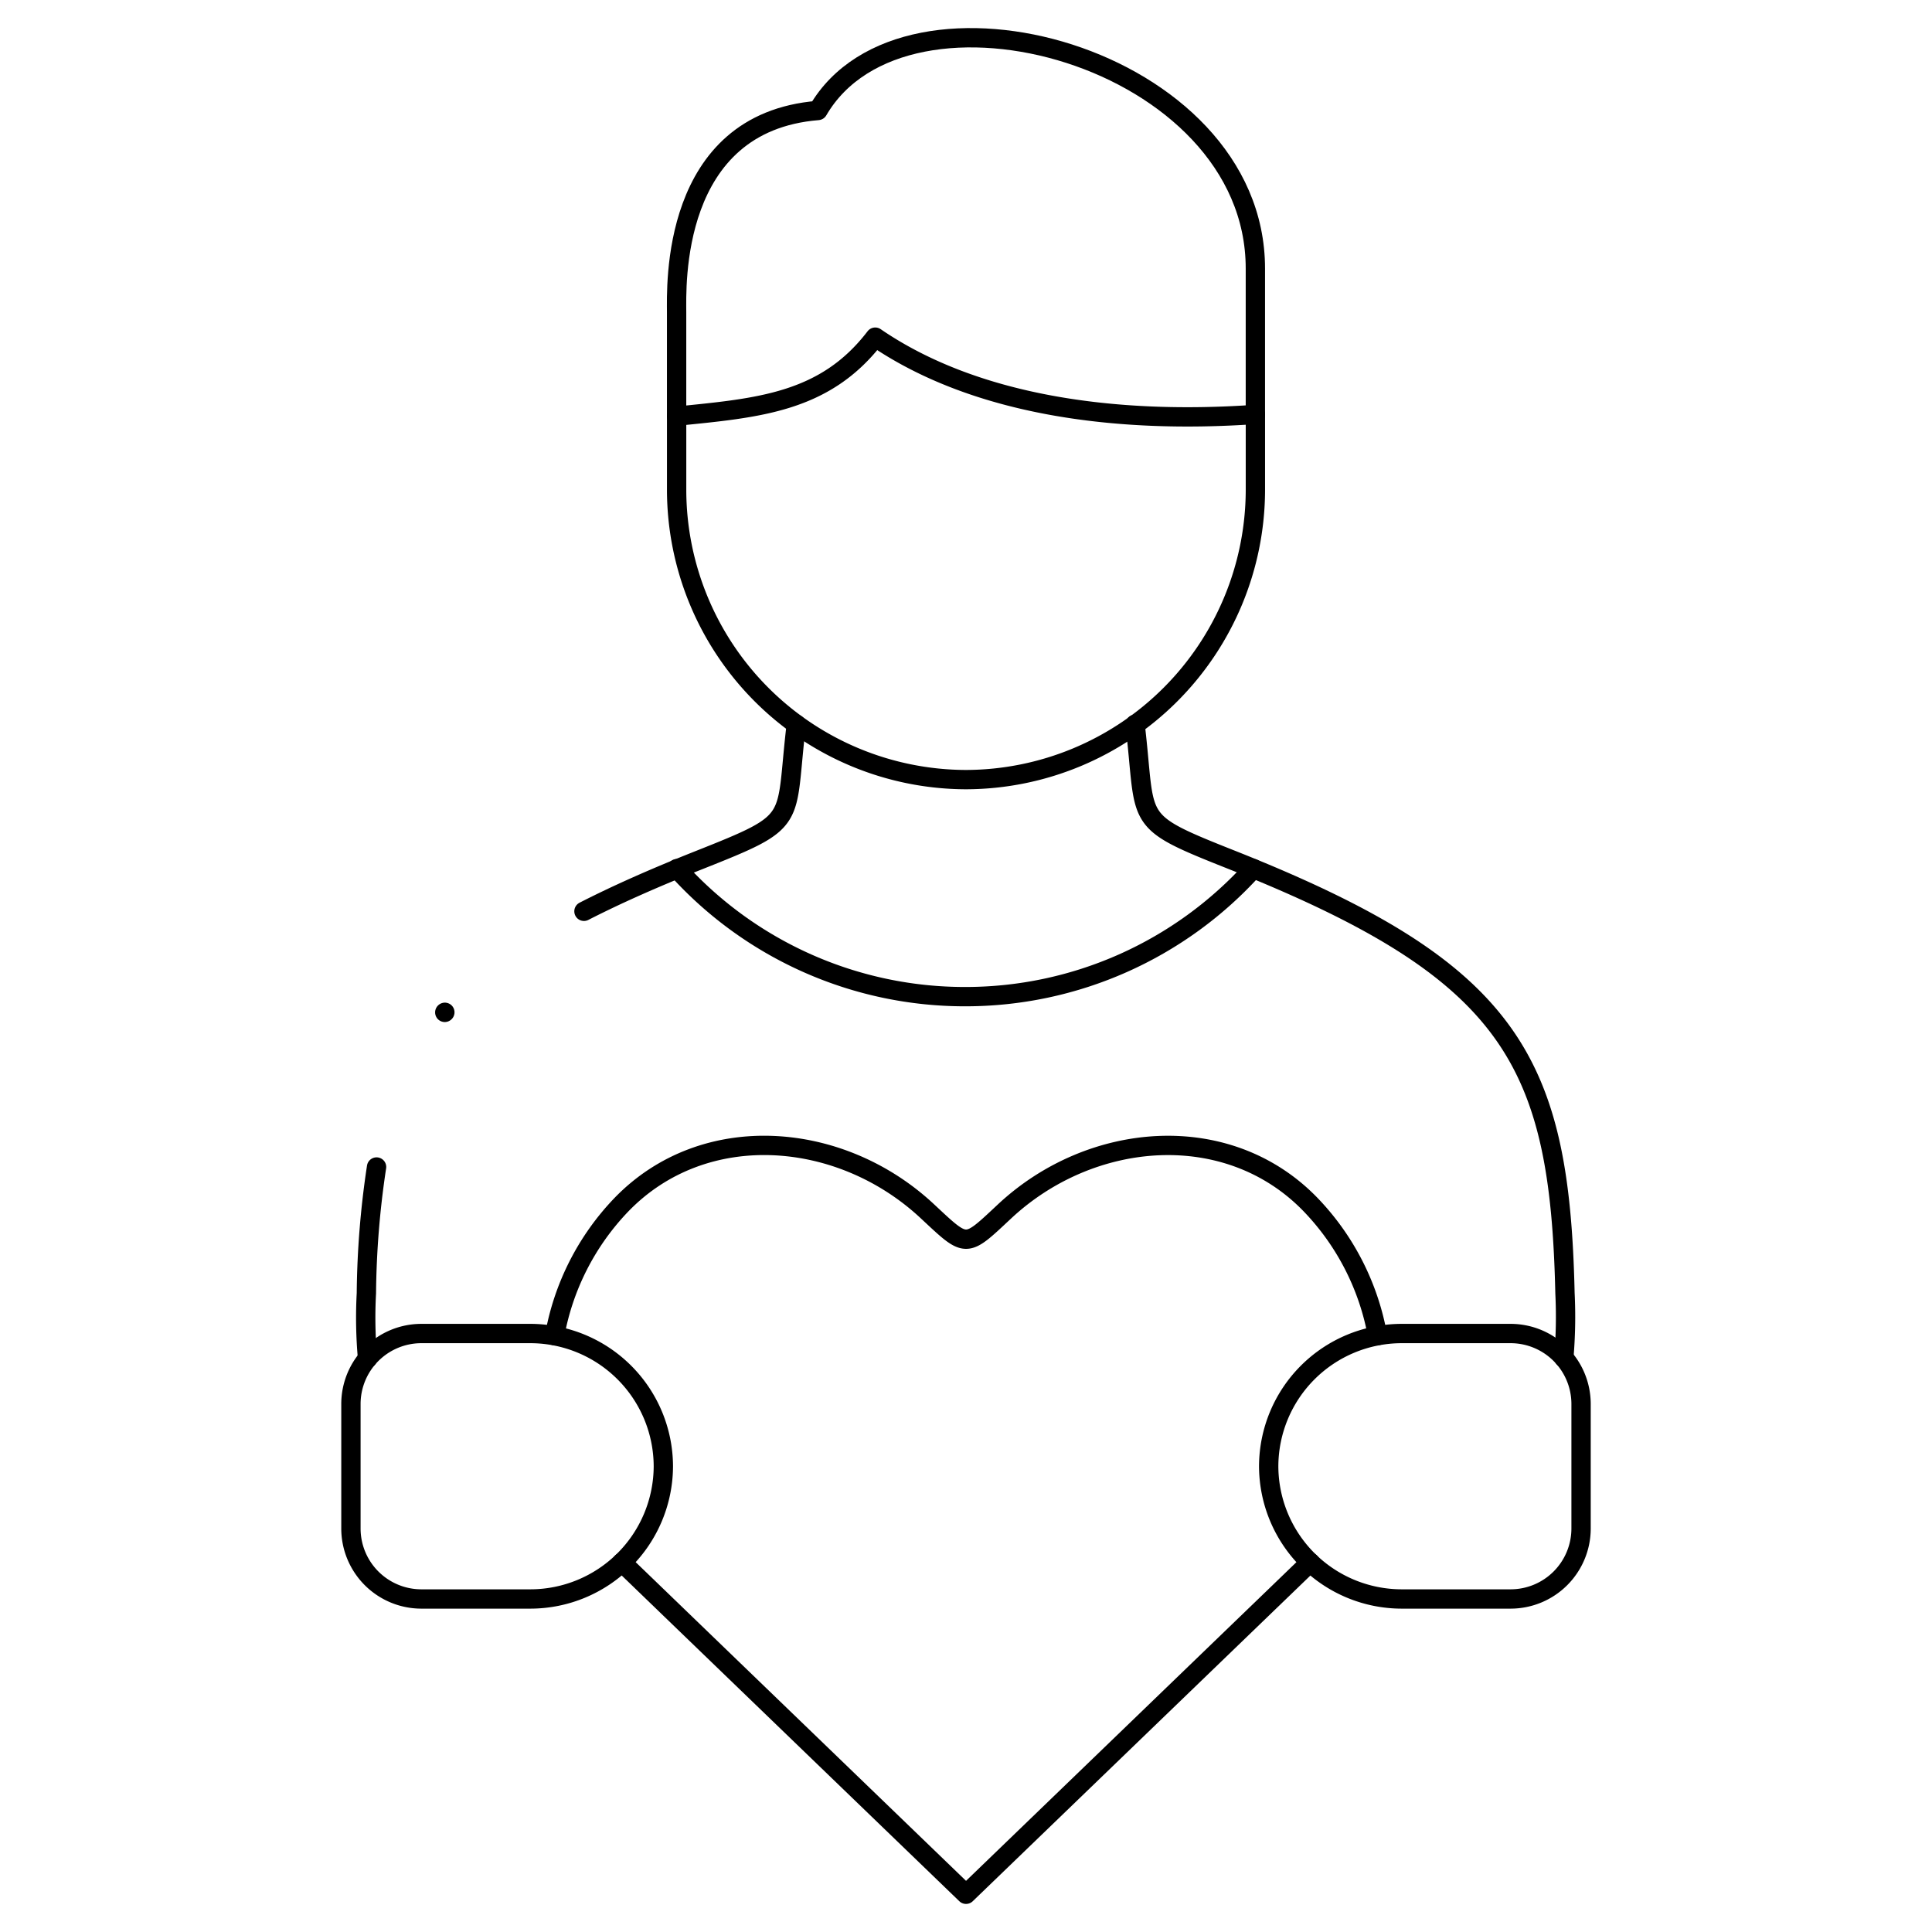
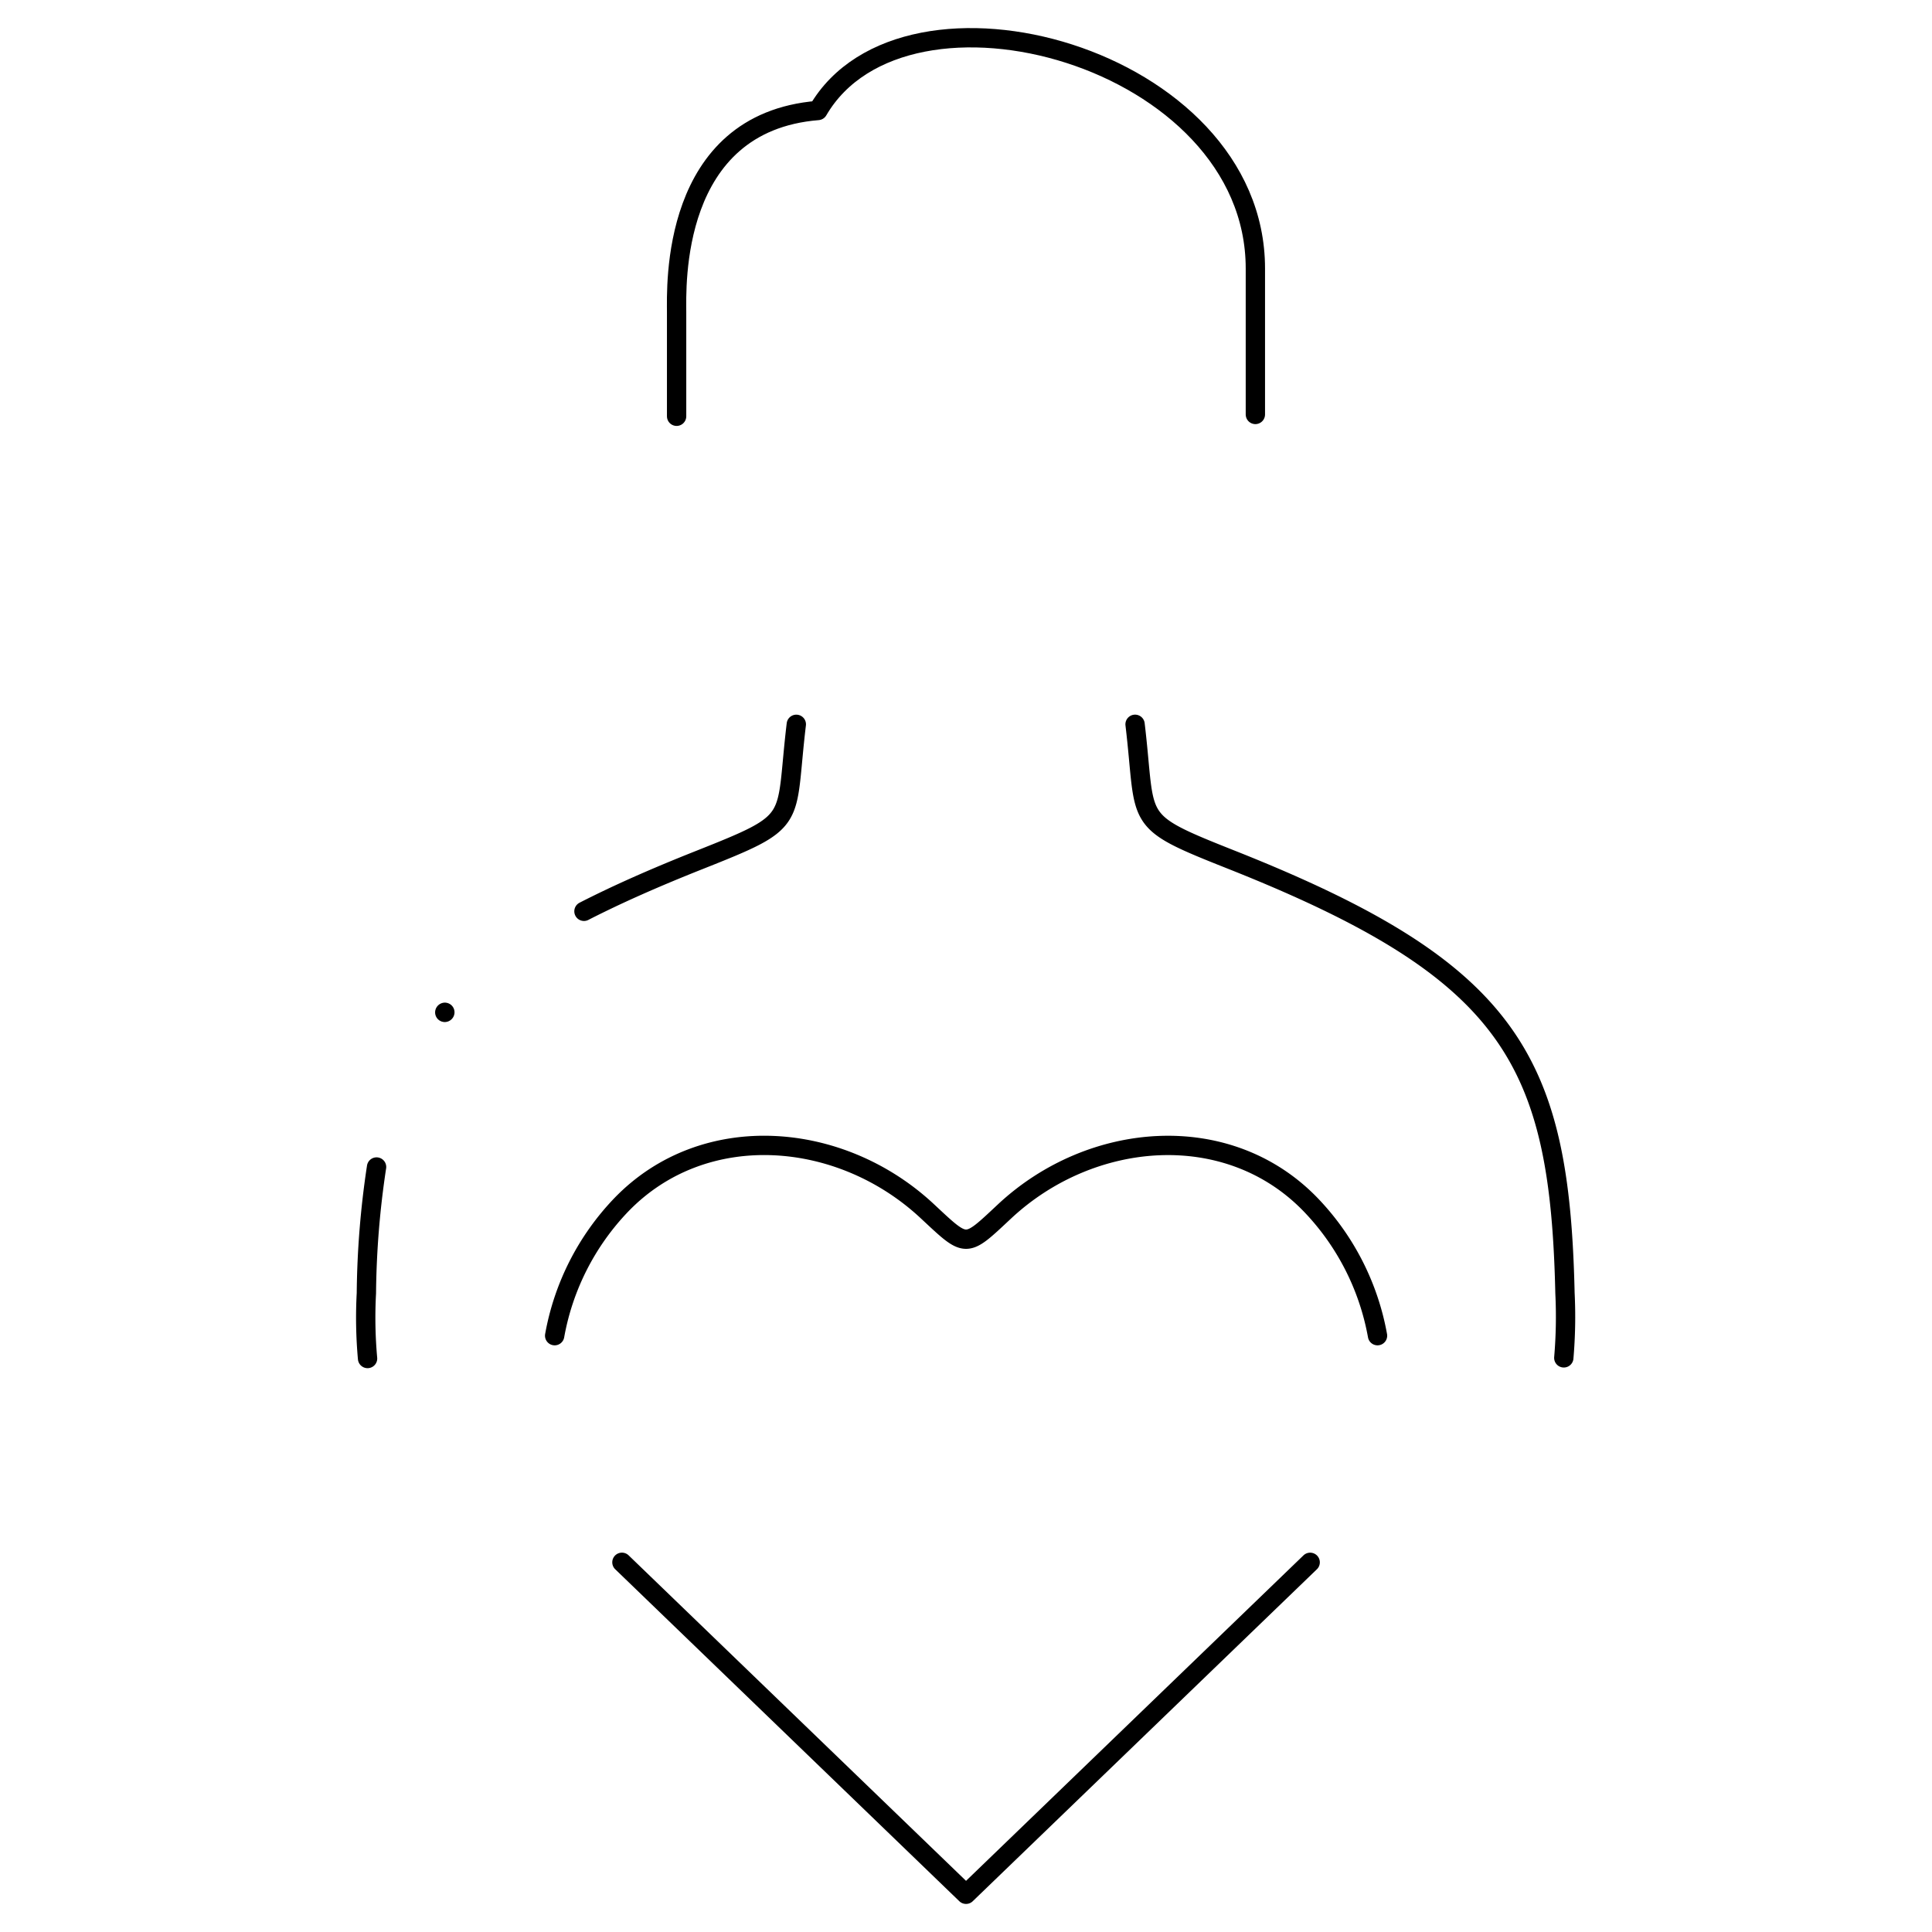
<svg xmlns="http://www.w3.org/2000/svg" width="100" height="100" viewBox="0 0 100 100">
  <defs>
    <clipPath id="clip-path">
      <path id="path4005" d="M0-682.665H100v100H0Z" transform="translate(0 682.665)" />
    </clipPath>
  </defs>
  <g id="g4003" clip-path="url(#clip-path)">
    <g id="g4009" transform="translate(35.021 17.456)">
-       <path id="path4011" d="M-174.55-23.282c-7.271.511-14.526-.472-19.677-4-2.6,3.4-6.05,3.663-10.28,4.09v3.835A15.018,15.018,0,0,0-189.532-4.38,15.022,15.022,0,0,0-174.55-19.353Z" transform="translate(204.508 27.277)" fill="none" stroke="#000" stroke-linecap="round" stroke-linejoin="round" stroke-miterlimit="10" stroke-width="1" />
-     </g>
+       </g>
    <g id="g4013" transform="translate(35.038 44.96)">
-       <path id="path4015" d="M-173.838,0a20.068,20.068,0,0,1-14.92,6.626A20.055,20.055,0,0,1-203.673,0" transform="translate(203.673)" fill="none" stroke="#000" stroke-linecap="round" stroke-linejoin="round" stroke-miterlimit="10" stroke-width="1" />
-     </g>
+       </g>
    <g id="g4017" transform="translate(65.667 69.023)">
-       <path id="path4019" d="M-40.04,0h5.656a3.649,3.649,0,0,1,3.641,3.635V10.1a3.65,3.65,0,0,1-3.641,3.64H-40.04a6.891,6.891,0,0,1-6.872-6.87A6.891,6.891,0,0,1-40.04,0Z" transform="translate(46.912)" fill="none" stroke="#000" stroke-linecap="round" stroke-linejoin="round" stroke-miterlimit="10" stroke-width="1" />
-     </g>
+       </g>
    <g id="g4021" transform="translate(18.164 69.023)">
-       <path id="path4023" d="M-54.173,0h-5.662a3.648,3.648,0,0,0-3.636,3.635V10.1a3.649,3.649,0,0,0,3.636,3.64h5.662A6.891,6.891,0,0,0-47.3,6.871,6.891,6.891,0,0,0-54.173,0Z" transform="translate(63.471)" fill="none" stroke="#000" stroke-linecap="round" stroke-linejoin="round" stroke-miterlimit="10" stroke-width="1" />
-     </g>
+       </g>
    <g id="g4025" transform="translate(28.705 59.287)">
      <path id="path4027" d="M-20.311-125.732-2.5-108.55l17.812-17.181m3.486-11.732a13.132,13.132,0,0,0-3.458-6.776c-4.279-4.434-11.368-3.846-15.853.35-2.043,1.909-1.926,1.909-3.974,0-4.479-4.2-11.568-4.784-15.853-.35a13.123,13.123,0,0,0-3.453,6.776" transform="translate(23.797 147.31)" fill="none" stroke="#000" stroke-linecap="round" stroke-linejoin="round" stroke-miterlimit="10" stroke-width="1" />
    </g>
    <g id="g4029" transform="translate(18.937 37.49)">
      <path id="path4031" d="M-65.777-56.393c1.7-.871,3.658-1.737,5.906-2.63,5.329-2.114,4.463-1.859,5.085-7.048M-76.978-33.246a23.552,23.552,0,0,1-.061-3.38,46.1,46.1,0,0,1,.527-6.532m39.26-22.914c.621,5.189-.25,4.934,5.084,7.048C-17.78-53.3-15.271-48.679-15-36.626a24.87,24.87,0,0,1-.061,3.346" transform="translate(77.066 66.072)" fill="none" stroke="#000" stroke-linecap="round" stroke-linejoin="round" stroke-miterlimit="10" stroke-width="1" />
    </g>
    <g id="g4033" transform="translate(35.019 1.953)">
      <path id="path4035" d="M-174.565-113.612v-7.553c0-10.994-18.134-15.927-22.641-8.18-7.665.622-7.316,9.168-7.316,10.439v5.388" transform="translate(204.524 133.111)" fill="none" stroke="#000" stroke-linecap="round" stroke-linejoin="round" stroke-miterlimit="10" stroke-width="1" />
    </g>
    <g id="g4037" transform="translate(23.021 52.396)">
      <path id="path4039" d="M0-.032.005-.037" transform="translate(0 0.037)" fill="none" stroke="#000" stroke-linecap="round" stroke-linejoin="round" stroke-miterlimit="10" stroke-width="1" />
    </g>
  </g>
</svg>